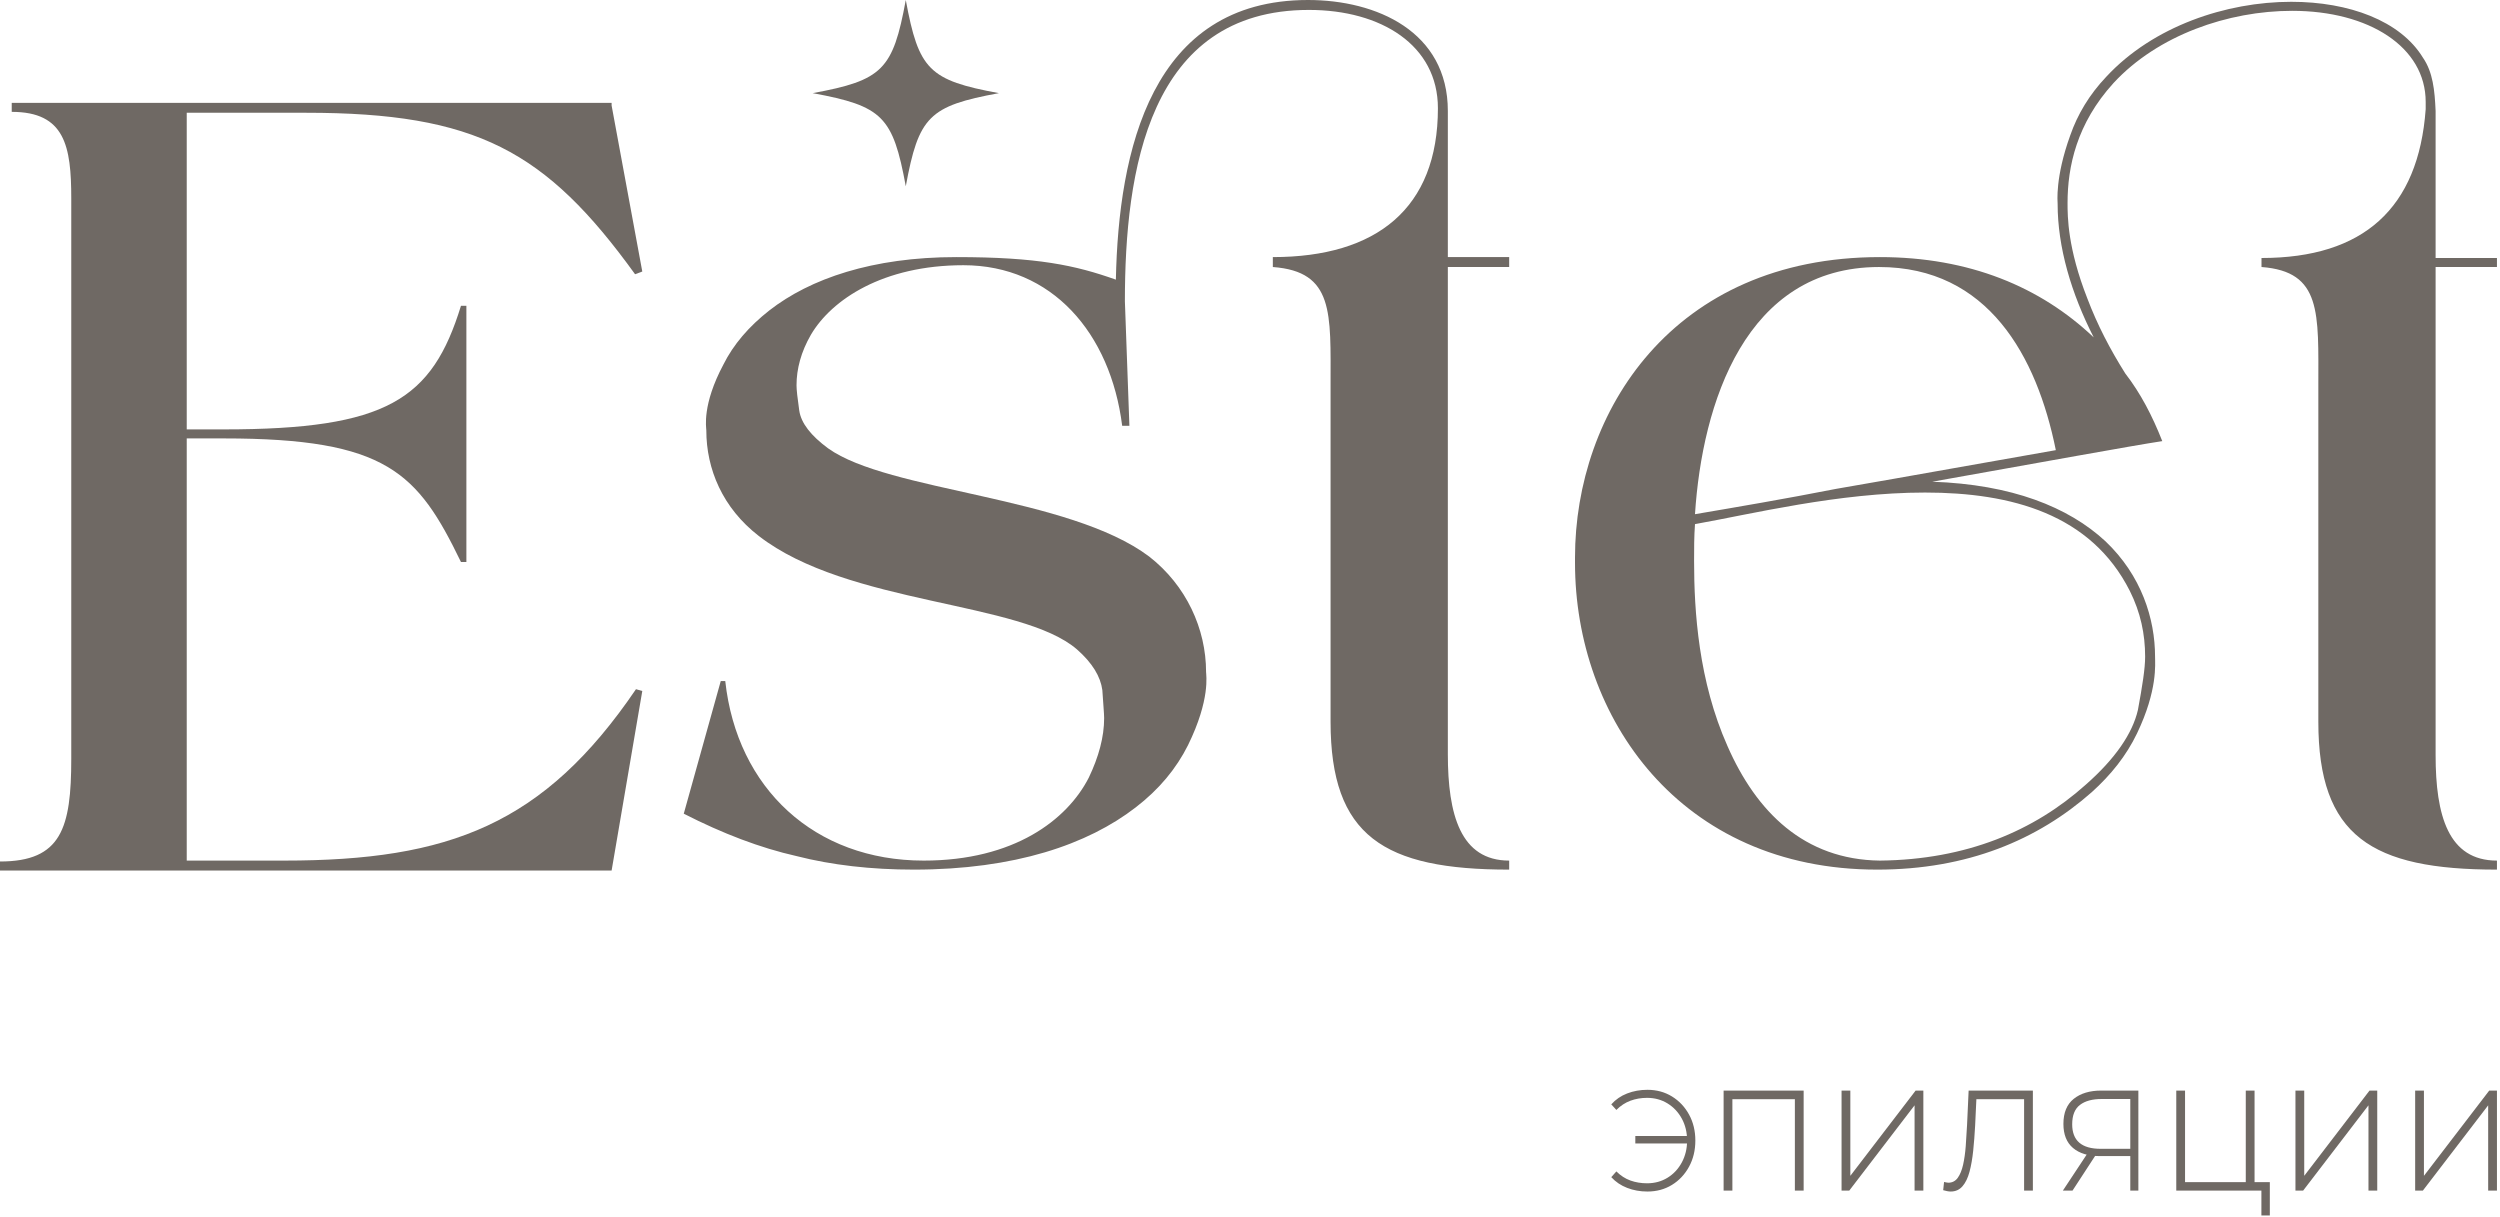
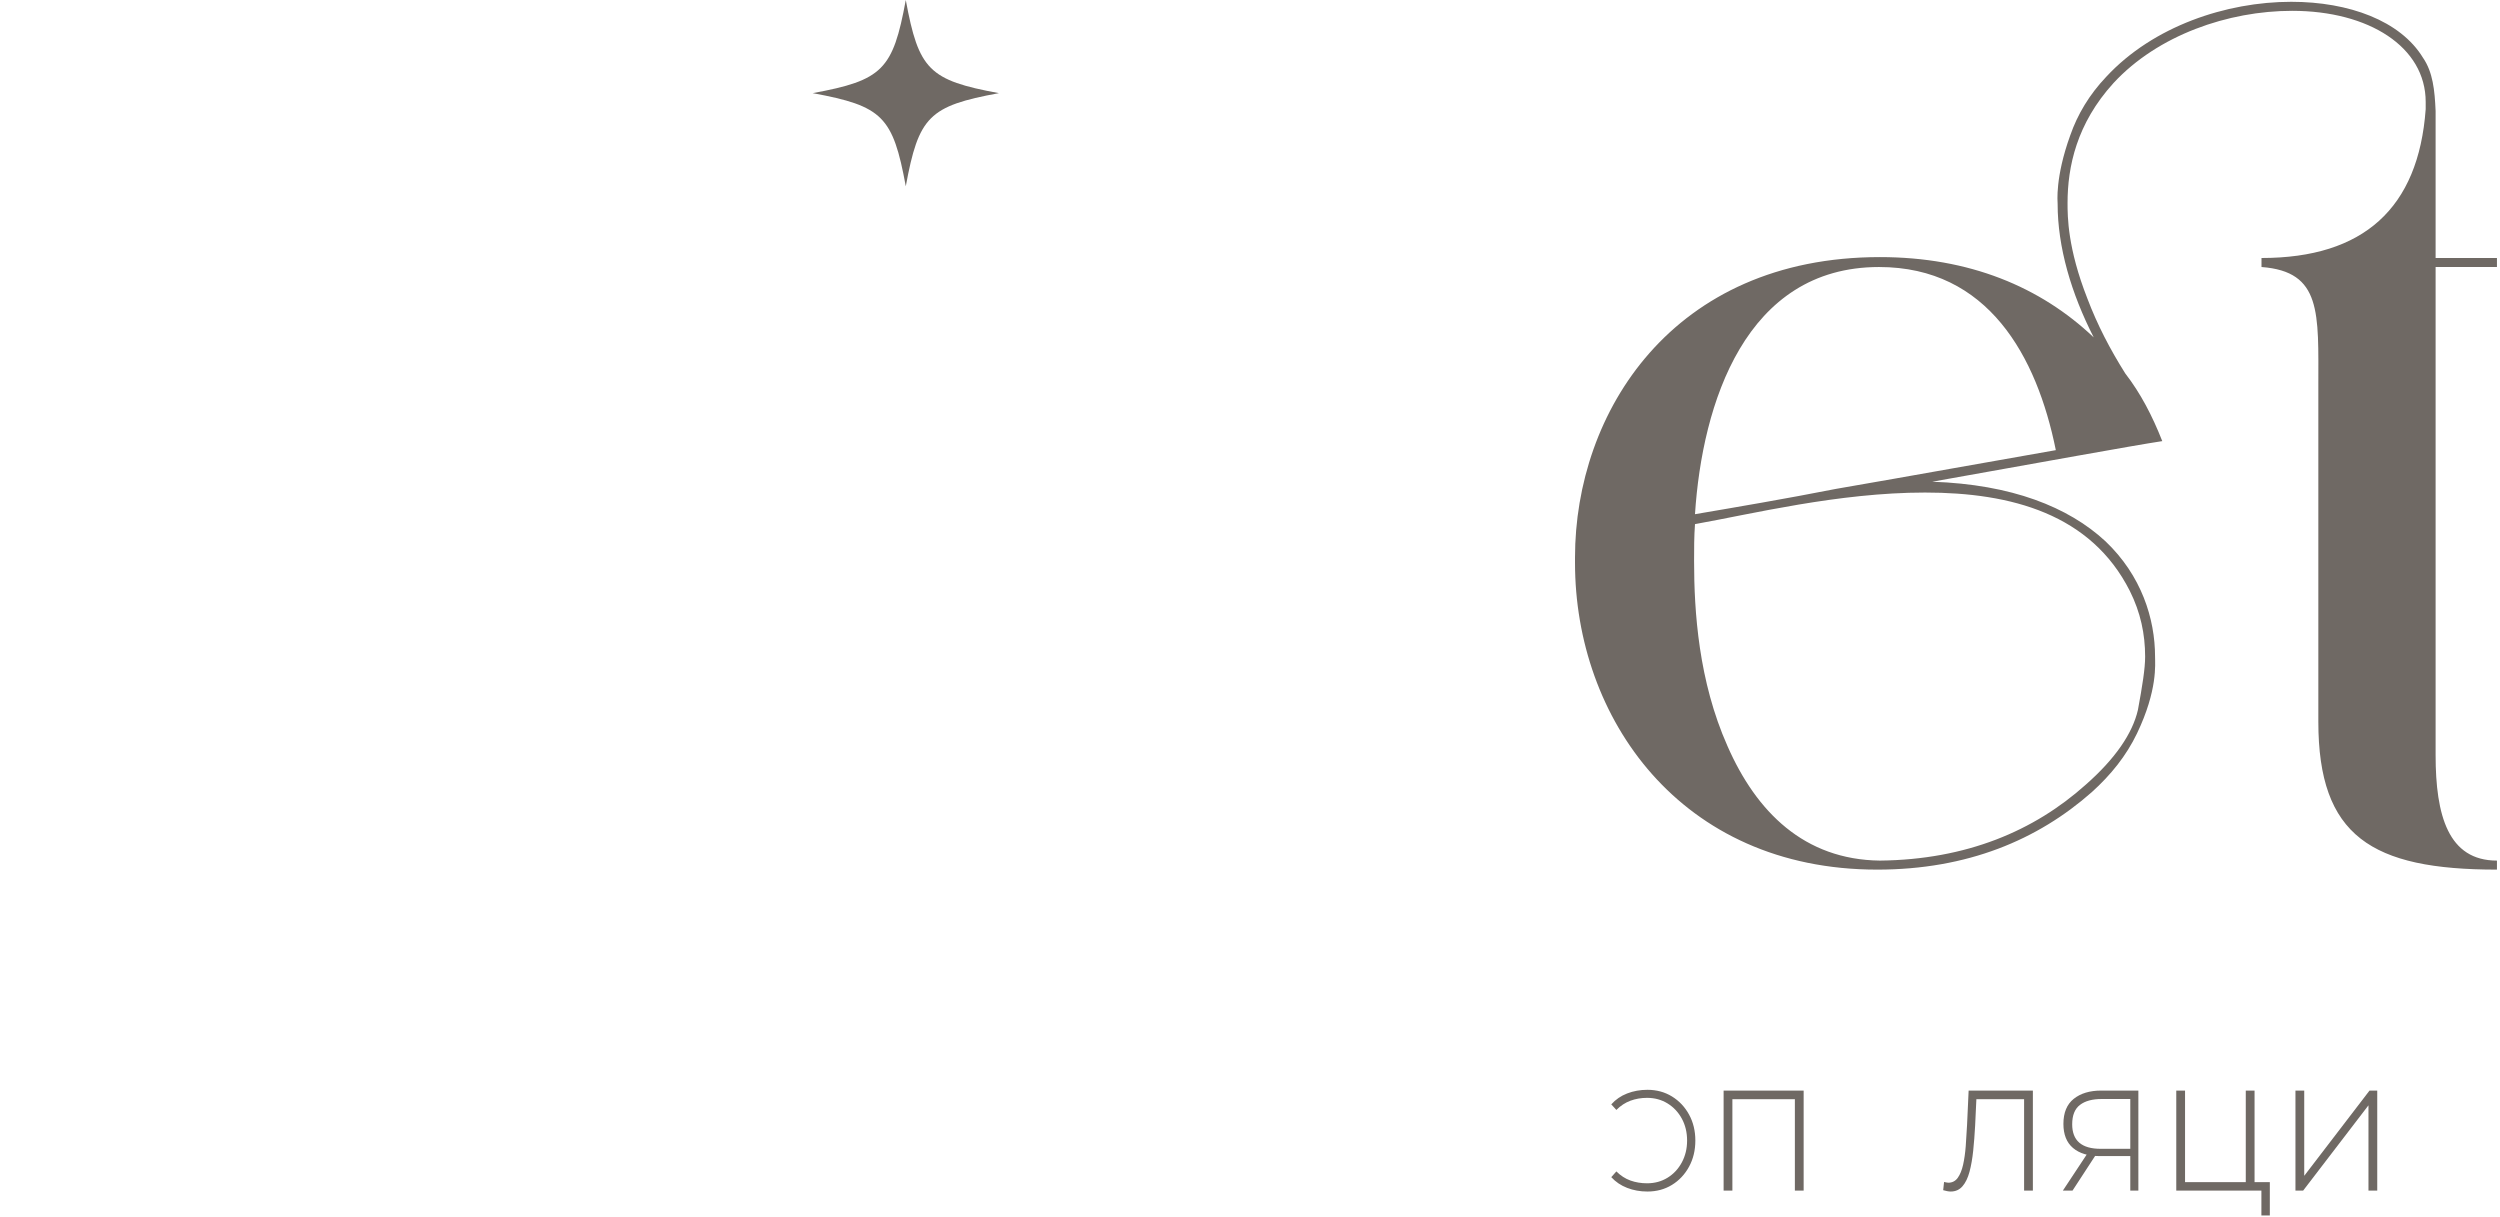
<svg xmlns="http://www.w3.org/2000/svg" width="791" height="385" viewBox="0 0 791 385" fill="none">
-   <path d="M517.415 359.423H534.686V361.786H517.415V359.423ZM521.247 344.816C524.135 344.816 526.717 345.514 528.994 346.908C531.271 348.302 533.076 350.211 534.409 352.635C535.742 355.06 536.408 357.808 536.408 360.878C536.408 363.949 535.742 366.707 534.409 369.151C533.076 371.596 531.271 373.515 528.994 374.909C526.717 376.303 524.135 377 521.247 377C518.951 377 516.813 376.616 514.833 375.848C512.851 375.081 511.176 373.95 509.807 372.454L511.417 370.635C512.75 371.968 514.23 372.929 515.86 373.514C517.489 374.1 519.248 374.394 521.136 374.394C523.542 374.394 525.699 373.808 527.606 372.635C529.512 371.463 531.021 369.847 532.132 367.786C533.243 365.725 533.798 363.424 533.798 360.878C533.798 358.293 533.243 355.978 532.132 353.938C531.021 351.898 529.512 350.292 527.606 349.12C525.699 347.948 523.542 347.362 521.136 347.362C519.248 347.362 517.489 347.665 515.86 348.271C514.23 348.877 512.75 349.847 511.417 351.181L509.807 349.423C511.176 347.888 512.851 346.735 514.833 345.967C516.813 345.2 518.951 344.816 521.247 344.816Z" fill="#6F6964" />
+   <path d="M517.415 359.423H534.686H517.415V359.423ZM521.247 344.816C524.135 344.816 526.717 345.514 528.994 346.908C531.271 348.302 533.076 350.211 534.409 352.635C535.742 355.06 536.408 357.808 536.408 360.878C536.408 363.949 535.742 366.707 534.409 369.151C533.076 371.596 531.271 373.515 528.994 374.909C526.717 376.303 524.135 377 521.247 377C518.951 377 516.813 376.616 514.833 375.848C512.851 375.081 511.176 373.95 509.807 372.454L511.417 370.635C512.75 371.968 514.23 372.929 515.86 373.514C517.489 374.1 519.248 374.394 521.136 374.394C523.542 374.394 525.699 373.808 527.606 372.635C529.512 371.463 531.021 369.847 532.132 367.786C533.243 365.725 533.798 363.424 533.798 360.878C533.798 358.293 533.243 355.978 532.132 353.938C531.021 351.898 529.512 350.292 527.606 349.12C525.699 347.948 523.542 347.362 521.136 347.362C519.248 347.362 517.489 347.665 515.86 348.271C514.23 348.877 512.75 349.847 511.417 351.181L509.807 349.423C511.176 347.888 512.851 346.735 514.833 345.967C516.813 345.2 518.951 344.816 521.247 344.816Z" fill="#6F6964" />
  <path d="M545.35 376.696V345.058H570.674V376.696H567.897V346.876L568.675 347.786H547.35L548.127 346.876V376.696H545.35Z" fill="#6F6964" />
-   <path d="M582.669 376.696V345.058H585.446V372.029L606.105 345.058H608.548V376.696H605.771V349.725L585.112 376.696H582.669Z" fill="#6F6964" />
  <path d="M614.823 376.575L615.101 373.969C615.323 374.01 615.554 374.06 615.795 374.121C616.035 374.181 616.248 374.211 616.433 374.211C617.692 374.211 618.692 373.696 619.432 372.666C620.173 371.636 620.737 370.252 621.126 368.514C621.515 366.777 621.792 364.817 621.959 362.635C622.126 360.453 622.265 358.232 622.376 355.968L622.876 345.059H643.202V376.696H640.425V346.816L641.202 347.786H624.652L625.375 346.756L624.93 356.211C624.782 358.959 624.578 361.585 624.32 364.09C624.06 366.596 623.671 368.817 623.153 370.757C622.634 372.696 621.894 374.222 620.932 375.333C619.969 376.445 618.729 376.999 617.211 376.999C616.841 376.999 616.461 376.959 616.072 376.878C615.684 376.797 615.267 376.696 614.823 376.575Z" fill="#6F6964" />
  <path d="M674.023 364.211V346.816L674.634 347.725H664.971C662.008 347.725 659.713 348.352 658.085 349.604C656.455 350.857 655.641 352.898 655.641 355.726C655.641 360.898 658.64 363.484 664.638 363.484H674.634L674.023 364.211ZM674.023 376.696V365.06L674.634 365.787H664.36C660.731 365.787 657.908 364.929 655.891 363.211C653.873 361.494 652.864 358.959 652.864 355.605C652.864 352.049 653.956 349.403 656.141 347.665C658.325 345.928 661.213 345.059 664.804 345.059H676.578V376.696H674.023ZM652.698 376.696L660.75 364.514H663.694L655.752 376.696H652.698Z" fill="#6F6964" />
  <path d="M715.507 384.576V376.273L716.284 376.697H710.564V374.03H718.172V384.576H715.507ZM688.572 376.697V345.059H691.349V374.03H710.564V345.059H713.341V376.697H688.572Z" fill="#6F6964" />
  <path d="M726.281 376.696V345.058H729.058V372.029L749.717 345.058H752.16V376.696H749.383V349.725L728.724 376.696H726.281Z" fill="#6F6964" />
-   <path d="M764.156 376.696V345.058H766.933V372.029L787.592 345.058H790.035V376.696H787.258V349.725L766.599 376.696H764.156Z" fill="#6F6964" />
-   <path d="M0 275.433V272.579C19.409 272.579 22.549 262.018 22.549 240.04V62.794C22.549 46.239 20.55 35.393 3.71 35.393V32.539H193.516V33.395L203.22 85.913L200.937 86.769C172.68 47.666 150.703 35.678 96.757 35.678H59.083V135.862H70.784C122.446 135.862 136.718 126.442 145.851 96.758H147.563V177.819H145.851C132.151 149.562 122.446 138.715 70.784 138.715H59.083V272.293H89.908C142.14 272.293 172.11 260.877 201.223 218.063L203.22 218.634L193.516 275.433H0Z" fill="#6F6964" />
-   <path d="M216.344 257.451L228.045 215.494H229.473C233.184 249.459 257.73 272.293 292.266 272.293C320.808 272.293 337.648 259.449 344.498 246.034C347.638 239.47 349.35 233.191 349.35 227.197C349.35 225.77 349.065 222.915 348.78 218.348C348.208 214.067 345.64 209.786 340.788 205.504C323.092 190.092 268.291 191.519 240.033 169.541C228.617 160.693 223.479 148.42 223.479 136.147C223.479 135.291 222.053 128.155 228.902 115.311C232.042 109.031 236.894 103.323 243.459 98.185C256.303 88.196 275.997 81.346 302.541 81.346C328.229 81.346 340.217 83.914 353.061 88.481C353.917 47.666 364.193 -3.05176e-05 413.857 -3.05176e-05C435.548 -3.05176e-05 458.097 9.99 458.097 35.107V81.346H477.505V84.485H458.097V238.614C458.097 257.737 462.092 272.293 477.505 272.293V275.148C437.831 275.148 420.991 264.587 420.991 228.338V121.875C420.991 99.042 422.133 85.912 402.724 84.485V81.346C435.548 81.346 454.956 65.933 454.956 34.251C454.956 14.271 436.976 3.14 414.142 3.14C363.336 3.14 355.915 54.23 355.915 95.331L357.342 134.72H355.059C351.348 105.321 332.796 83.914 304.825 83.914C279.422 83.914 263.152 94.761 256.588 105.892C253.448 111.315 252.021 116.738 252.021 121.875C252.021 123.303 252.306 125.871 252.878 129.868C253.448 133.863 256.588 137.859 262.012 141.855C281.134 155.556 338.219 156.982 363.621 176.106C375.324 185.239 381.603 198.939 381.603 212.64C381.603 213.496 383.03 221.203 375.895 235.759C372.184 243.18 366.762 249.745 359.341 255.453C344.213 267.155 321.094 275.148 289.127 275.148C275.712 275.148 263.152 273.72 252.021 270.866C240.605 268.298 228.617 263.731 216.344 257.451Z" fill="#6F6964" />
  <path d="M580.82 154.699C605.651 150.418 630.769 145.851 650.463 142.426C644.469 112.742 629.057 84.485 594.52 84.485C552.278 84.485 538.577 127.584 536.294 162.691C549.71 160.408 564.837 157.839 580.82 154.699ZM536.009 177.533C536.009 193.516 537.436 215.494 546.57 236.044C555.704 256.881 570.831 272.008 594.805 272.293C622.206 272.008 643.613 262.874 659.882 248.318C669.301 240.04 674.724 232.049 676.437 224.628C677.864 216.921 678.72 211.498 678.72 207.788C678.72 200.652 677.292 193.802 673.868 186.952C661.595 162.691 636.478 155.841 609.077 155.841C581.677 155.841 553.991 162.691 536.294 165.831C536.009 169.827 536.009 173.537 536.009 177.533ZM498.333 176.391C498.333 130.438 529.159 81.346 594.805 81.346C623.063 81.346 645.612 90.764 662.451 106.748C655.315 92.763 651.034 78.206 651.034 64.506C651.034 63.935 650.178 56.229 655.03 42.814C657.313 36.249 661.024 29.969 666.446 24.261C681.289 8.278 704.408 0.571 724.959 0.571C743.226 0.571 759.494 6.565 766.63 18.267C769.769 22.834 770.341 28.543 770.626 35.107V81.631H790.035V84.485H770.626V238.899C770.626 258.022 774.621 272.293 790.035 272.293V275.148C750.36 275.148 733.521 264.587 733.521 228.338V122.161C733.521 99.042 734.663 85.913 715.54 84.485V81.631C747.793 81.631 765.203 65.933 767.487 34.536V32.253C767.487 14.843 749.505 3.426 725.244 3.426C704.979 3.426 682.716 11.132 668.73 26.259C657.028 39.103 654.173 52.803 654.173 64.221C654.173 68.502 654.173 78.491 660.452 94.475C663.593 102.752 667.588 110.459 672.44 118.165C677.292 124.445 681.003 131.58 684.143 139.572C674.724 140.999 645.04 146.422 611.36 152.416C636.478 153.272 654.46 160.408 666.161 171.254C677.579 182.1 681.86 195.8 681.86 207.788C681.86 210.071 682.716 218.348 676.152 232.049C672.727 239.184 667.874 245.178 661.88 250.601C644.755 265.728 622.491 275.148 593.95 275.148C531.443 275.148 498.333 226.911 498.333 178.104V176.391Z" fill="#6F6964" />
  <path d="M316.055 29.471C293.957 33.539 290.659 36.837 286.591 58.935C282.523 36.837 279.225 33.539 257.127 29.471C279.225 25.403 282.523 22.105 286.591 0.007C290.659 22.105 293.957 25.403 316.055 29.471Z" fill="#6F6964" />
</svg>